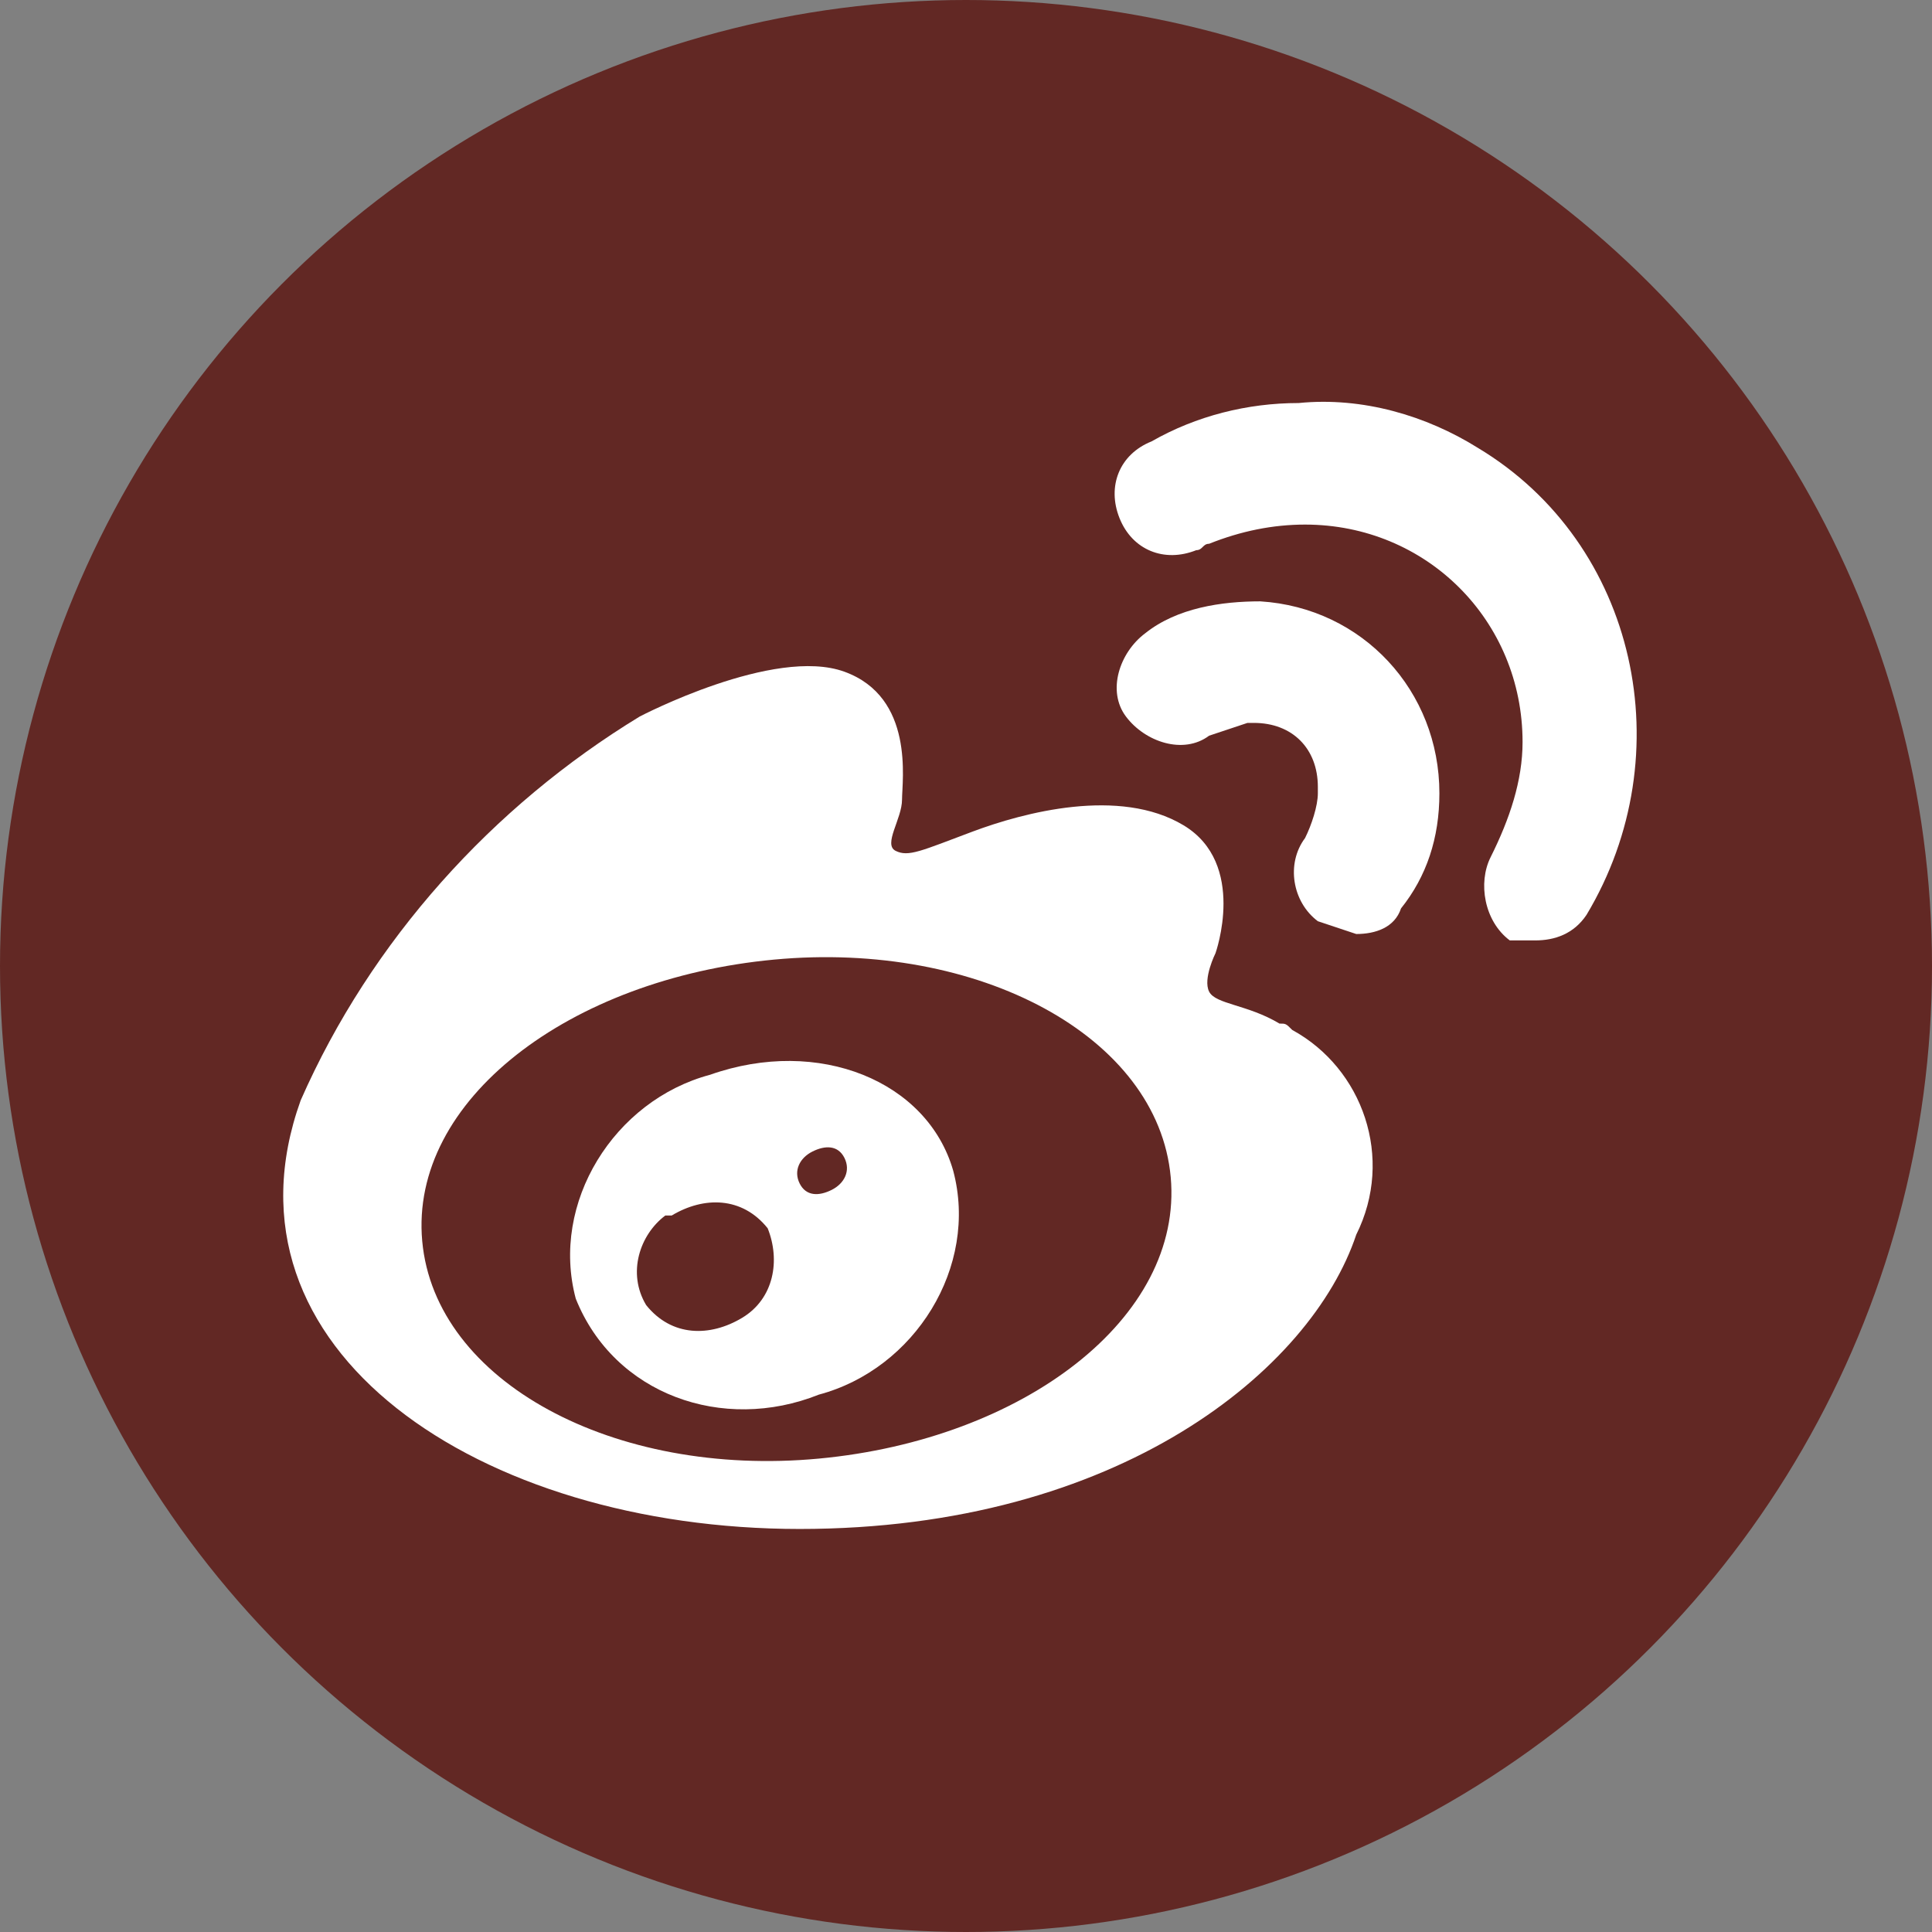
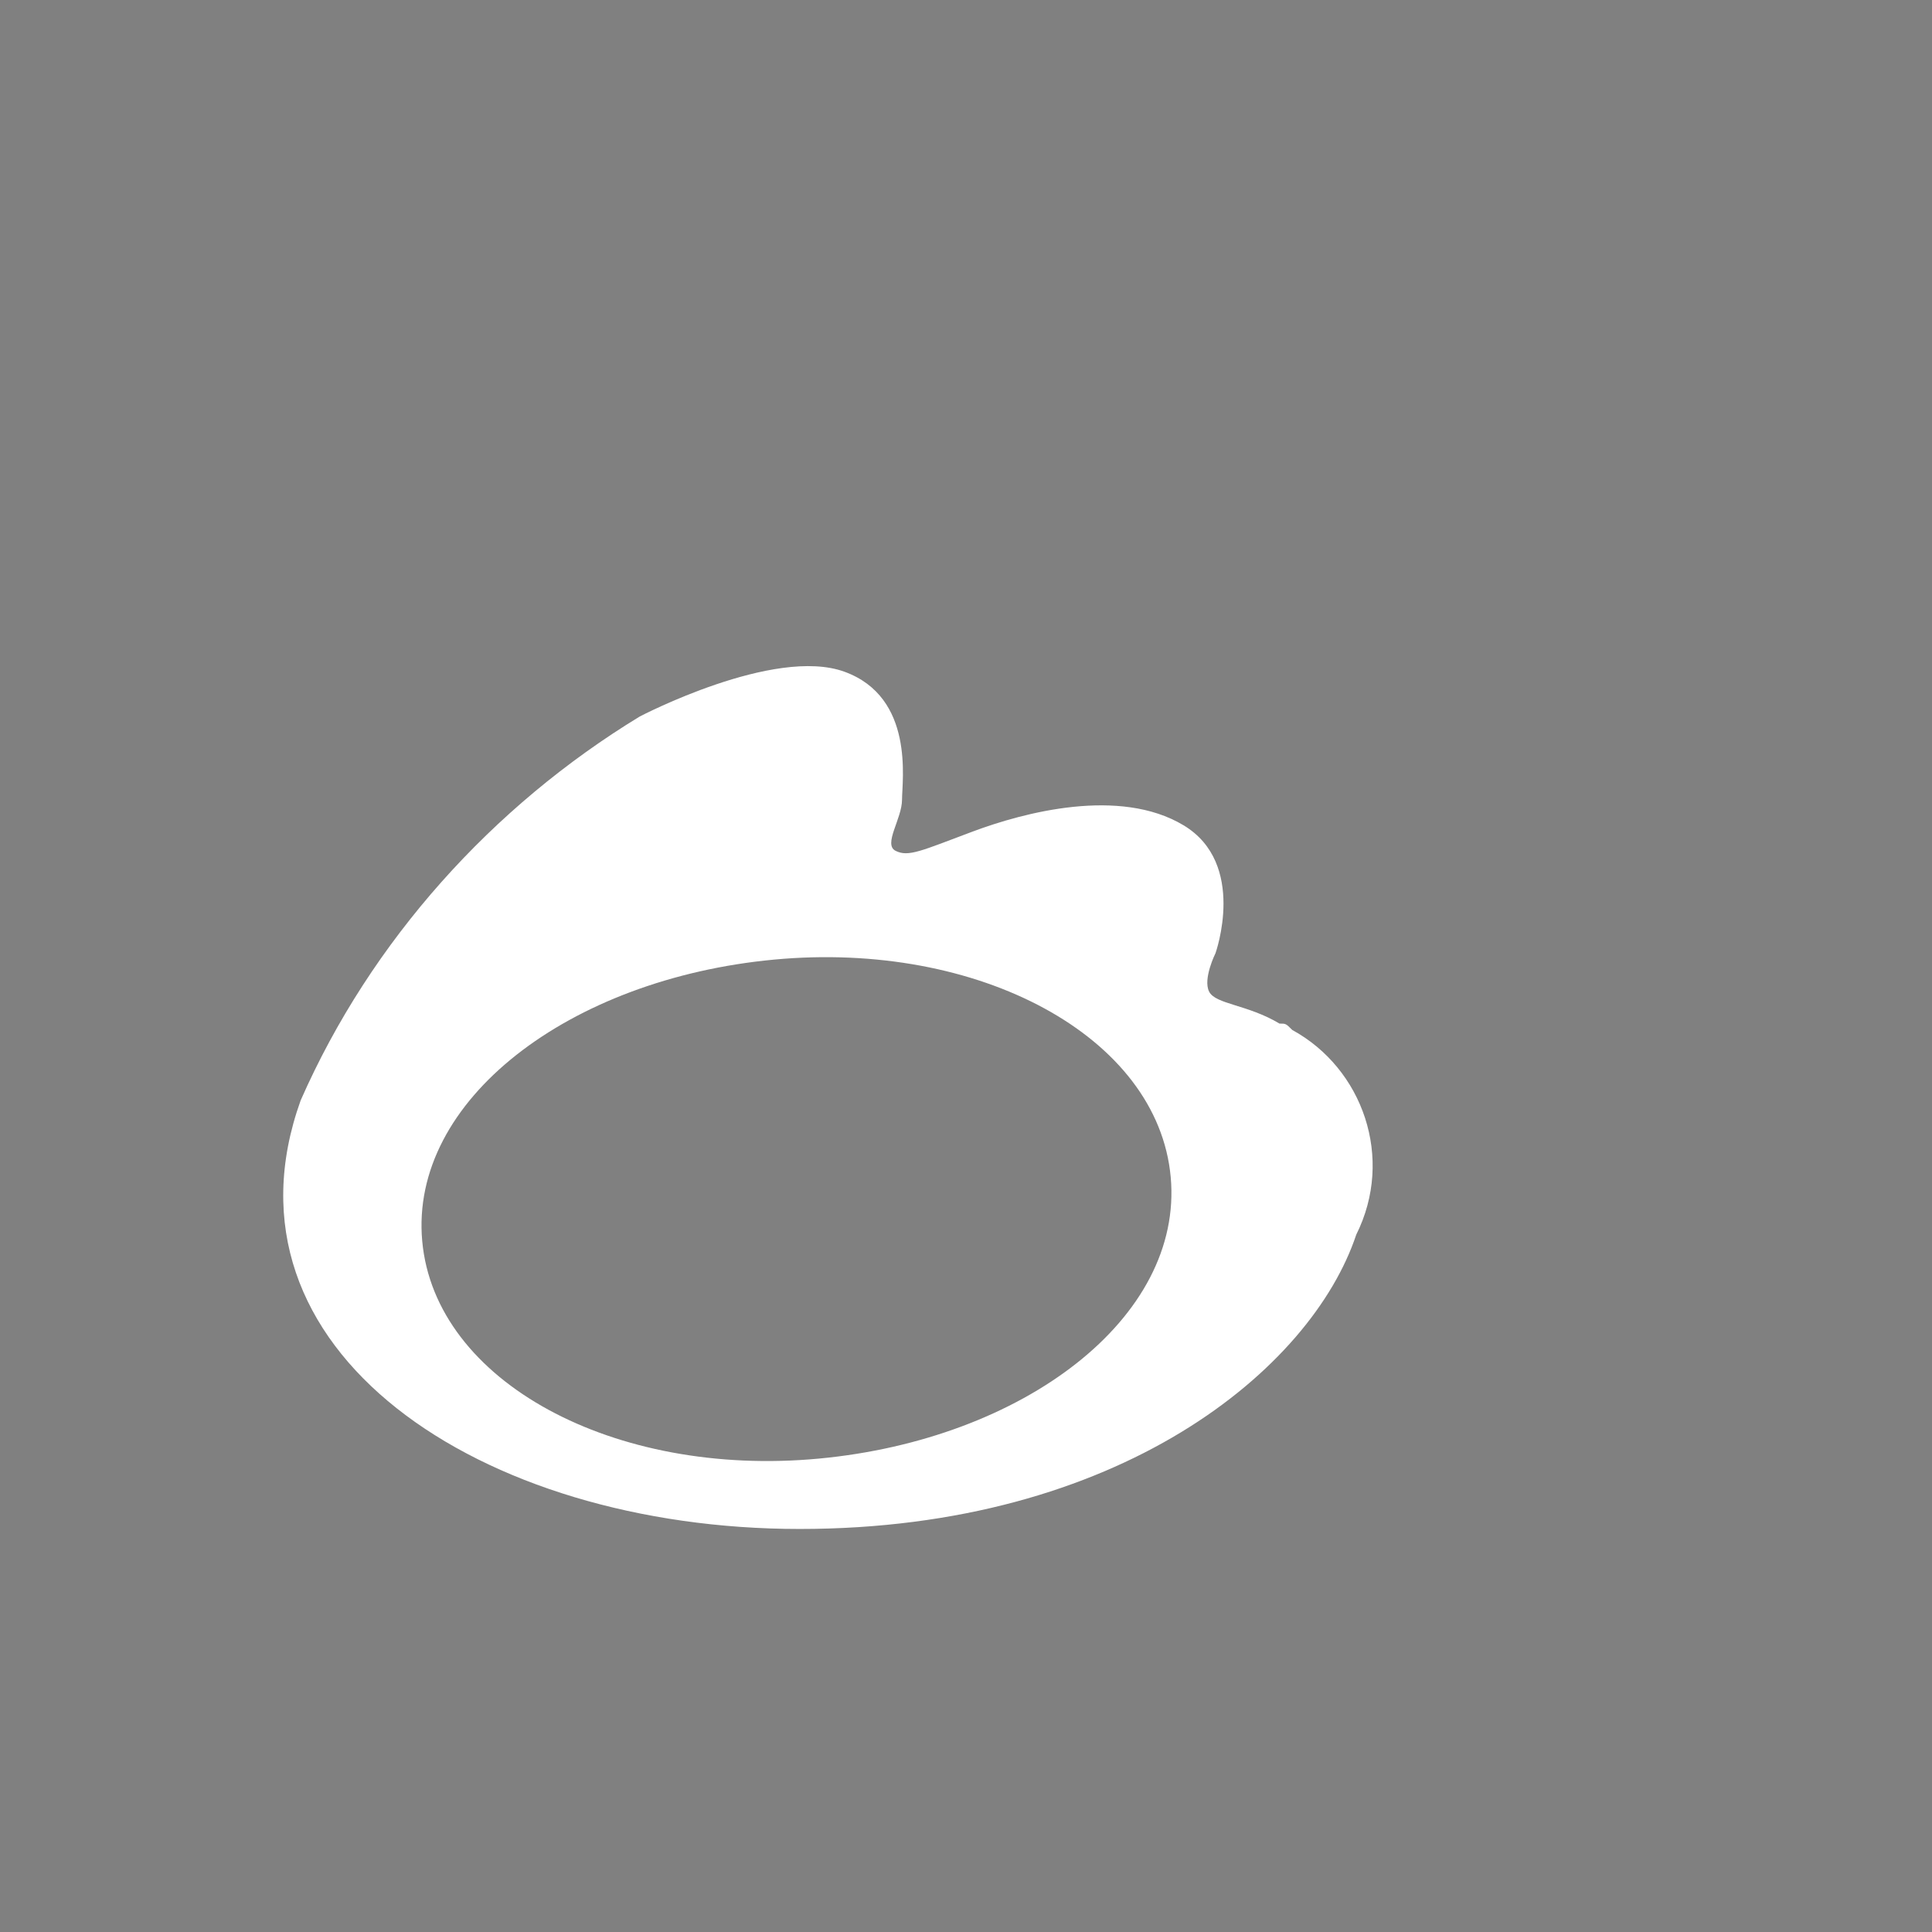
<svg xmlns="http://www.w3.org/2000/svg" version="1.1" id="圖層_1" x="0px" y="0px" width="30.2px" height="30.2px" viewBox="0 0 30.2 30.2" style="enable-background:new 0 0 30.2 30.2;" xml:space="preserve">
  <rect x="0" y="0" width="30.2" height="30.2" fill="#808080" stroke="none" />
  <style type="text/css">
	.st0{fill:#622824;}
	.st1{fill:#FFFFFF;}
</style>
-   <circle class="st0" cx="15.1" cy="15.1" r="15.1" />
  <path class="st1" d="M20,16c-0.5-0.3-1-0.3-1.1-0.5s0.1-0.6,0.1-0.6s0.5-1.4-0.5-2S16,12.7,15.2,13s-1,0.4-1.2,0.3s0.1-0.5,0.1-0.8  s0.2-1.6-0.9-2S10,11.2,10,11.2c-2.3,1.4-4.2,3.5-5.3,6c-1.4,3.9,2.8,6.7,7.8,6.7s8-2.5,8.7-4.6c0.6-1.2,0.1-2.6-1-3.2  C20.1,16,20.1,16,20,16z M12.8,22.8c-3.2,0.3-6-1.2-6.2-3.4s2.3-4.1,5.5-4.4s6,1.2,6.2,3.4S16,22.5,12.8,22.8z" />
-   <path class="st1" d="M11.1,16.8c-1.5,0.4-2.5,2-2.1,3.5c0.6,1.5,2.3,2.1,3.8,1.5c1.5-0.4,2.5-2,2.1-3.5  C14.5,16.9,12.8,16.2,11.1,16.8z M11.6,20.6c-0.5,0.3-1.1,0.3-1.5-0.2c-0.3-0.5-0.1-1.1,0.3-1.4c0,0,0,0,0.1,0  c0.5-0.3,1.1-0.3,1.5,0.2C12.2,19.7,12.1,20.3,11.6,20.6z M13,18.6c-0.2,0.1-0.4,0.1-0.5-0.1c-0.1-0.2,0-0.4,0.2-0.5  c0.2-0.1,0.4-0.1,0.5,0.1S13.2,18.5,13,18.6z" />
-   <path class="st1" d="M20.3,6.3c-0.8,0-1.6,0.2-2.3,0.6c-0.5,0.2-0.7,0.7-0.5,1.2c0.2,0.5,0.7,0.7,1.2,0.5c0.1,0,0.1-0.1,0.2-0.1  c0.5-0.2,1-0.3,1.5-0.3c1.9,0,3.4,1.5,3.4,3.4v0c0,0.6-0.2,1.2-0.5,1.8c-0.2,0.4-0.1,1,0.3,1.3H24c0.3,0,0.6-0.1,0.8-0.4  c1.5-2.5,0.8-5.8-1.7-7.3C22.3,6.5,21.3,6.2,20.3,6.3L20.3,6.3z" />
-   <path class="st1" d="M19.7,9.4c-0.6,0-1.3,0.1-1.8,0.5c-0.4,0.3-0.6,0.9-0.3,1.3c0.3,0.4,0.9,0.6,1.3,0.3l0.6-0.2h0.1  c0.6,0,1,0.4,1,1c0,0,0,0.1,0,0.1c0,0.2-0.1,0.5-0.2,0.7c-0.3,0.4-0.2,1,0.2,1.3c0,0,0,0,0,0l0.6,0.2c0.3,0,0.6-0.1,0.7-0.4  c0.4-0.5,0.6-1.1,0.6-1.8l0,0C22.5,10.8,21.3,9.5,19.7,9.4z" />
</svg>